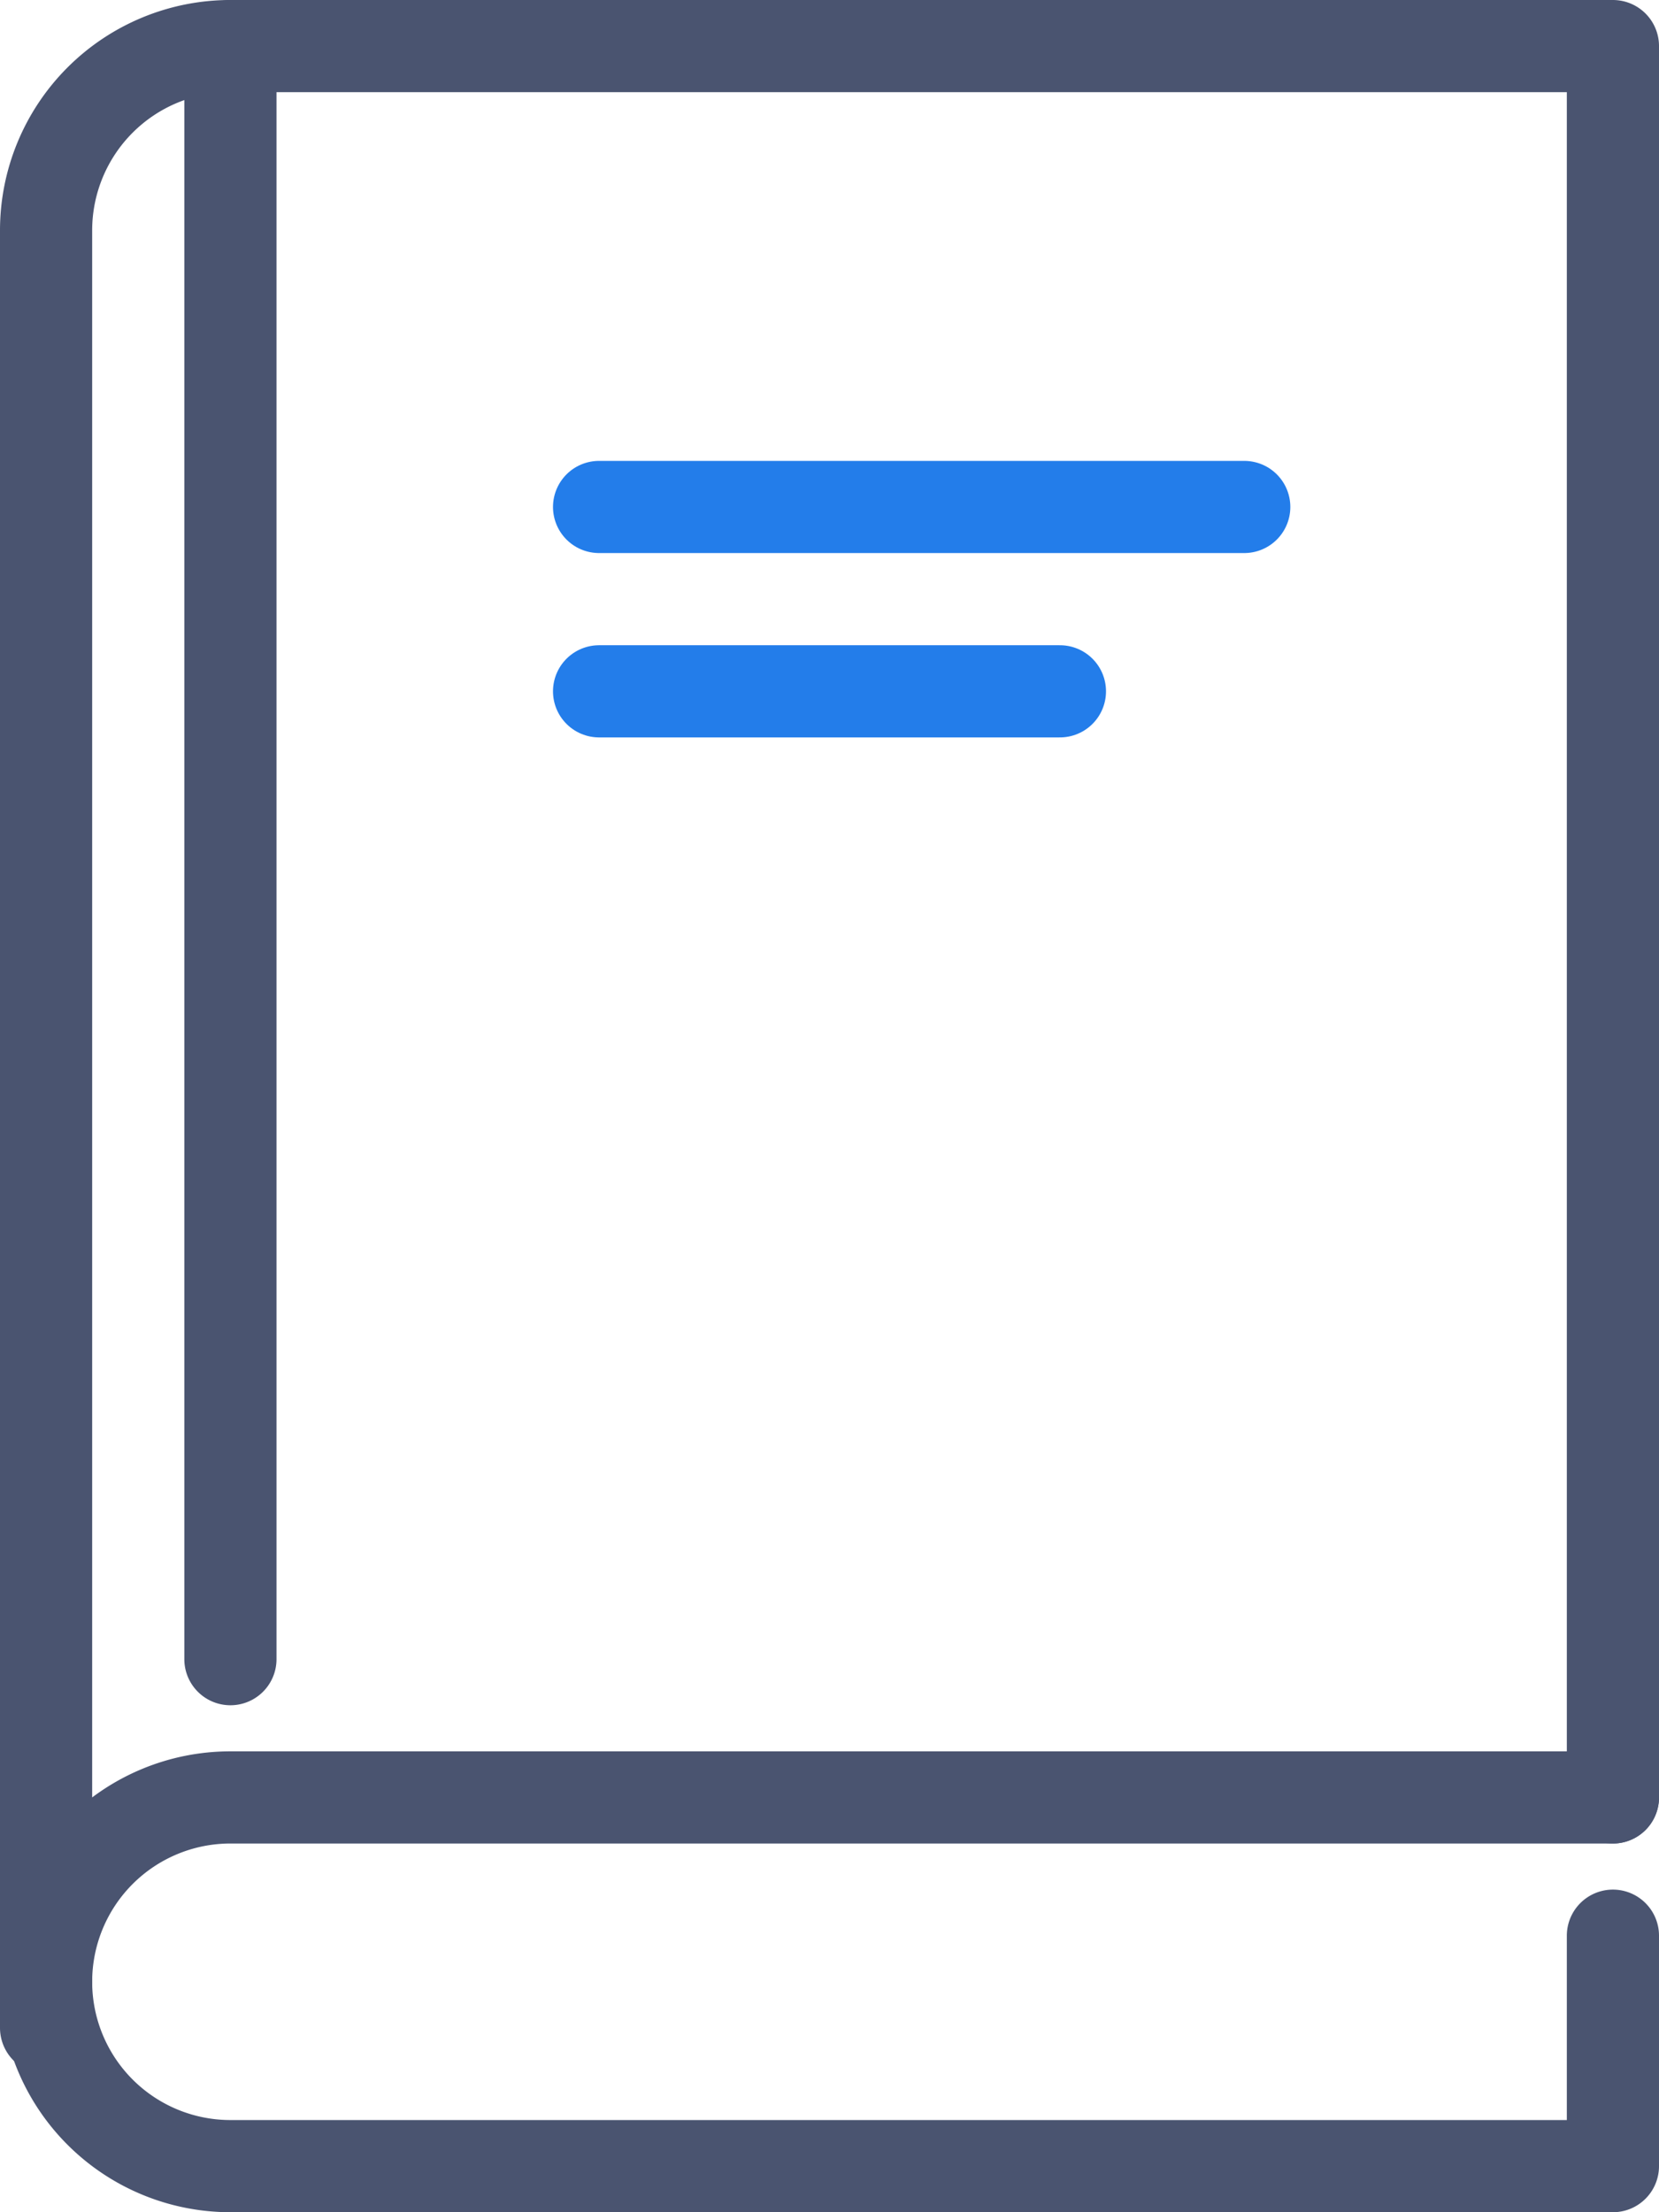
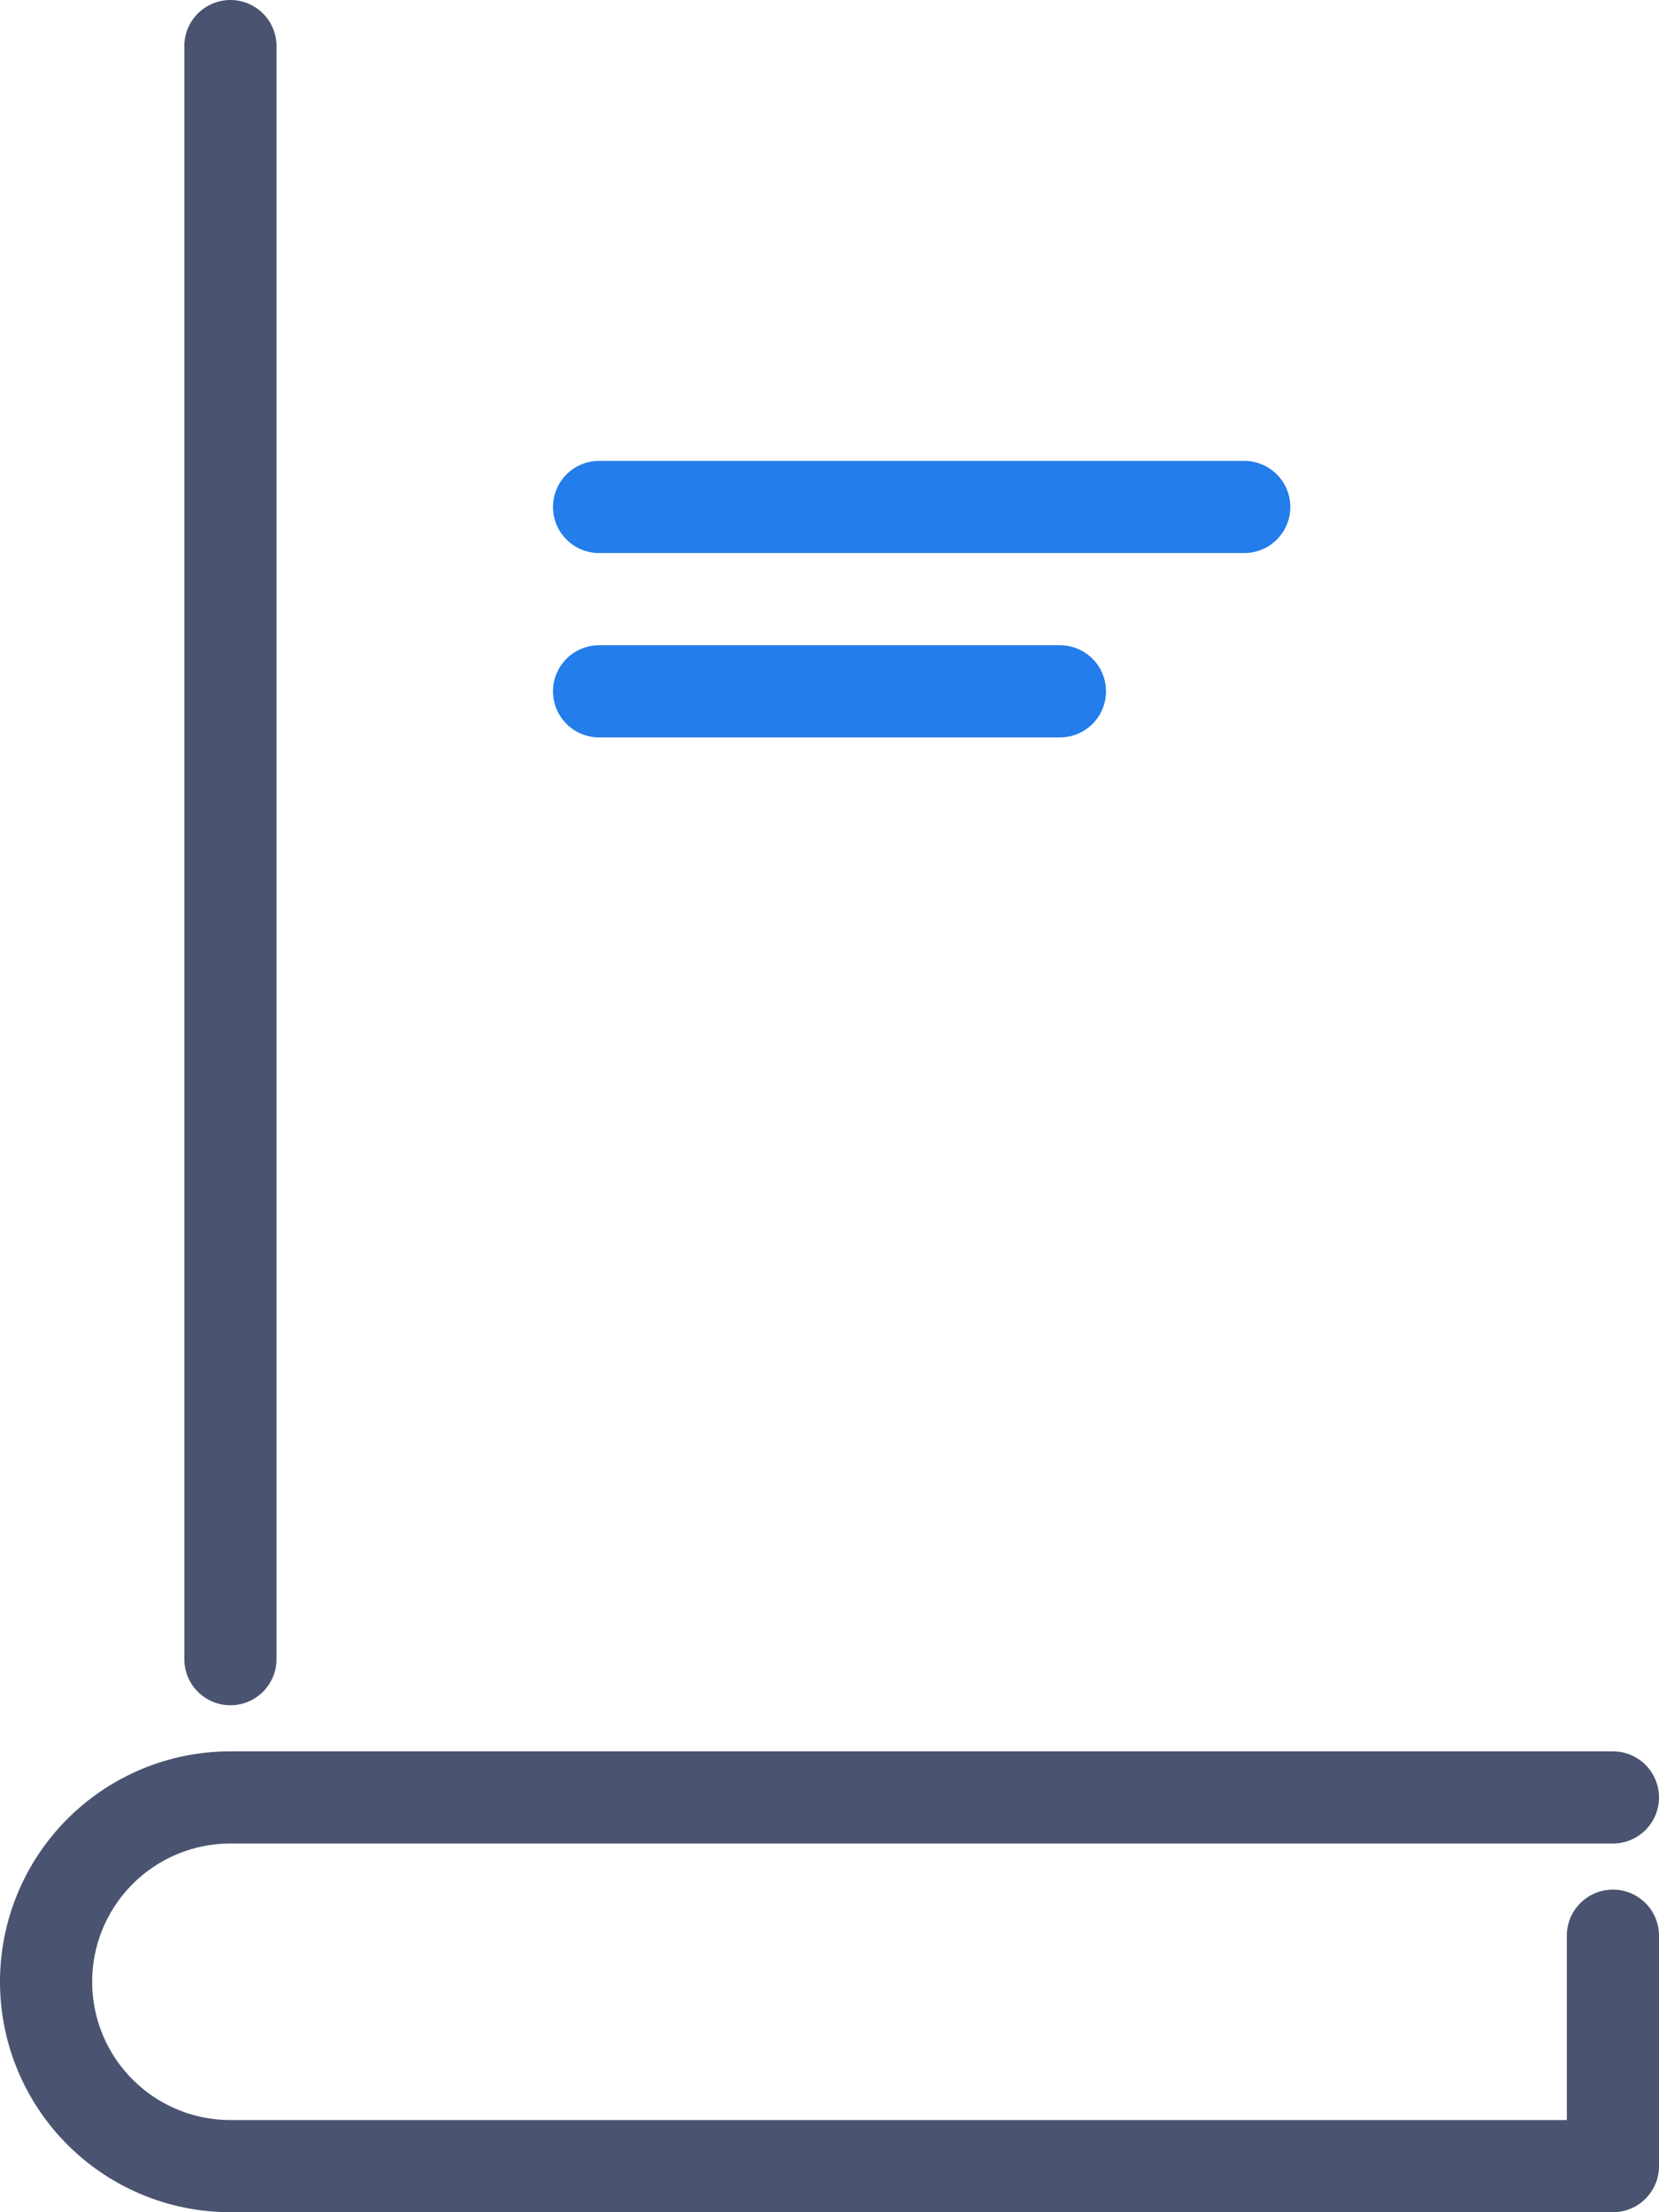
<svg xmlns="http://www.w3.org/2000/svg" height="48" width="36">
-   <path stroke-linejoin="round" stroke-linecap="round" stroke-width="2" stroke="#4a5470" fill="none" d="M1 44V5a4 4 0 0 1 4-4h30v38" />
  <path stroke-linejoin="round" stroke-linecap="round" stroke-width="2" stroke="#4a5470" fill="none" d="M35 42v5H5a4 4 0 0 1-4-4h0a4 4 0 0 1 4-4h30M5 1v35" />
  <path stroke-linejoin="round" stroke-linecap="round" stroke-width="2" stroke="#237dea" fill="none" d="M13 11h14m-14 4h10" />
</svg>